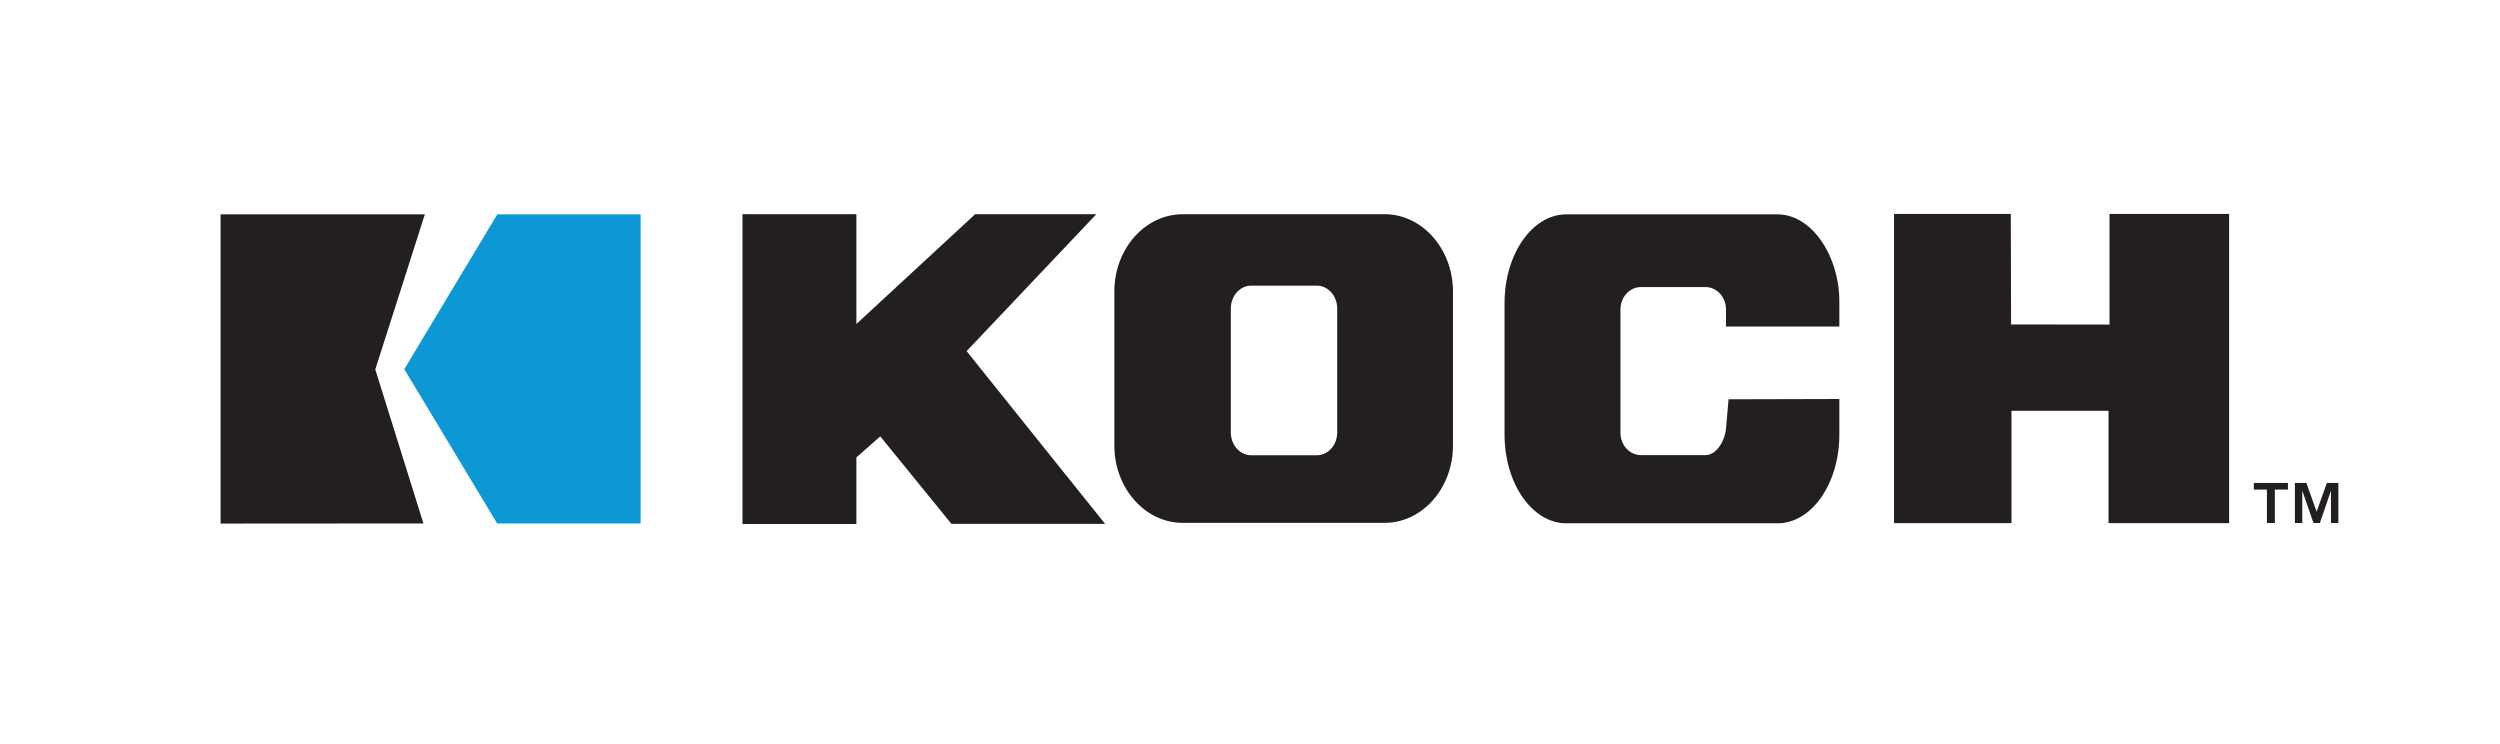
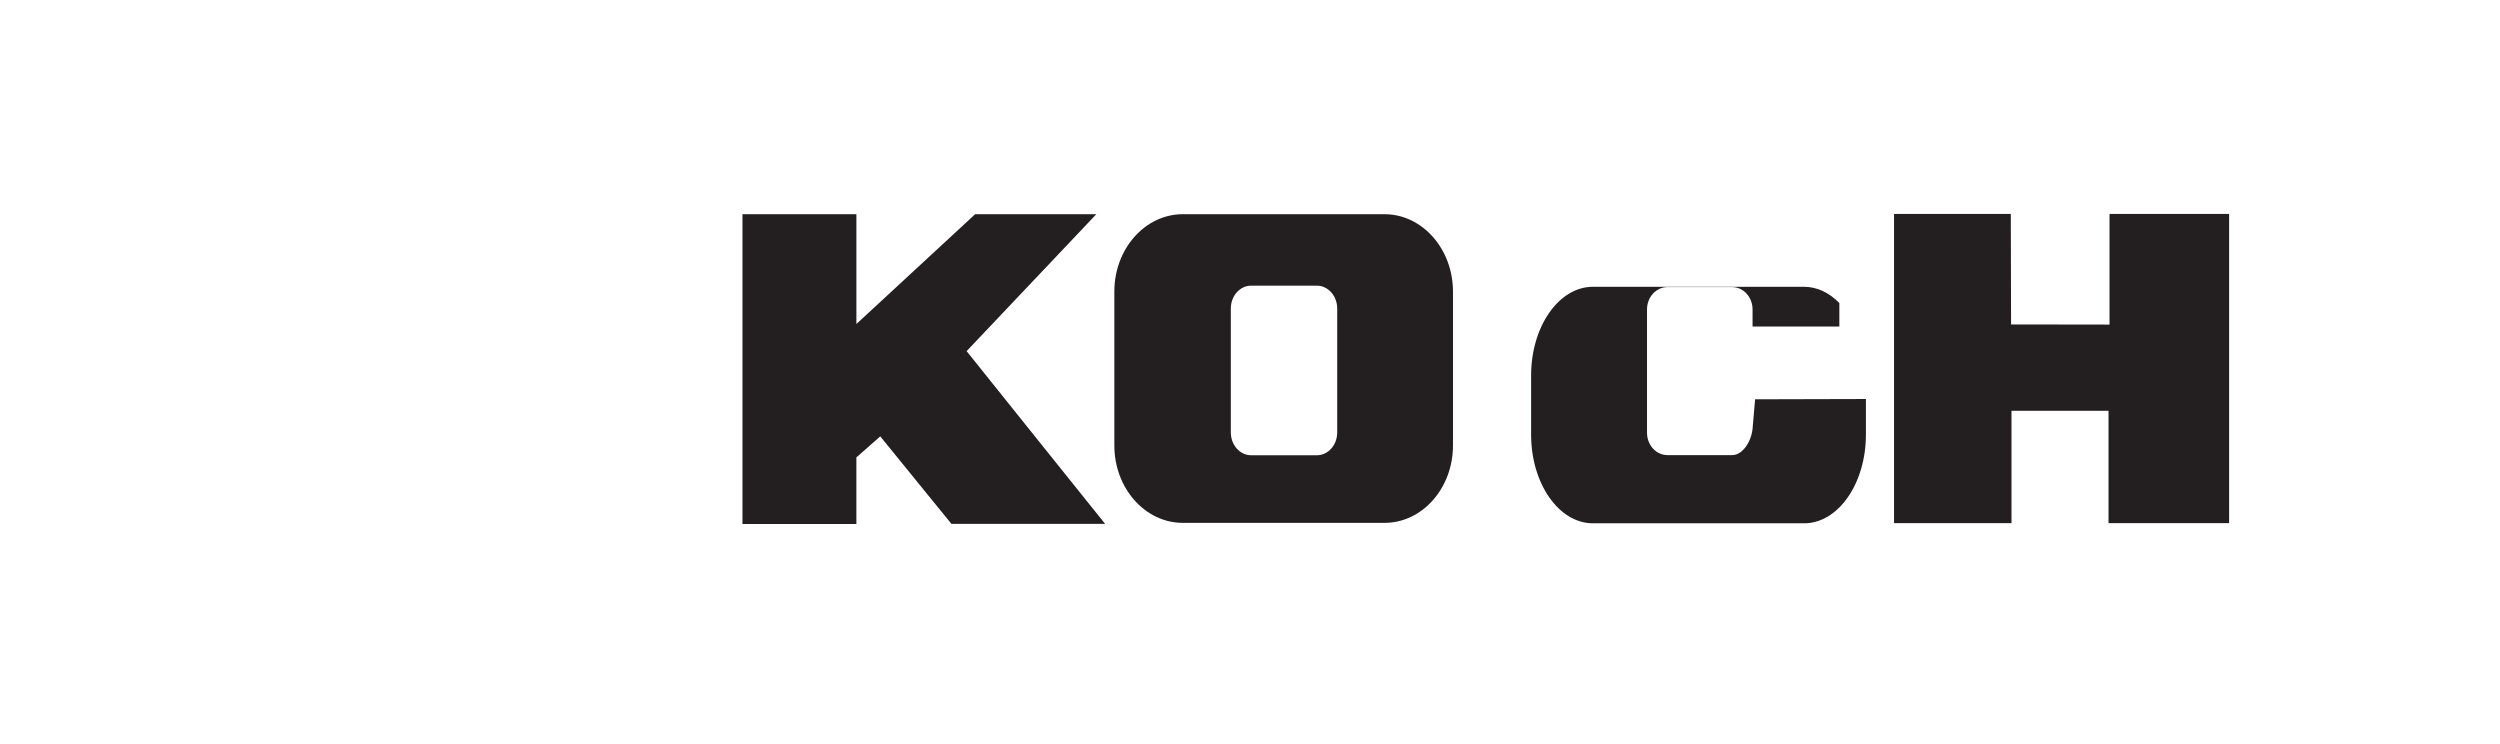
<svg xmlns="http://www.w3.org/2000/svg" version="1.1" id="Layer_1" x="0px" y="0px" viewBox="0 0 1760 523.8" style="enable-background:new 0 0 1760 523.8;" xml:space="preserve">
  <style type="text/css">
	.st0{fill:#231F20;}
	.st1{fill-rule:evenodd;clip-rule:evenodd;fill:#231F20;}
	.st2{fill-rule:evenodd;clip-rule:evenodd;fill:#0C98D5;}
</style>
  <g>
    <path class="st0" d="M680.5,247.2c1.3-1.4,91.3-96.4,91.3-96.4h-85.3c0,0-80.1,74-83.6,77.3v-77.3h-80.2v218.1h80.2V322   c0.7-0.6,15.3-13.4,16.8-14.8c1.4,1.7,50.1,61.6,50.1,61.6H778C778,368.8,681.6,248.7,680.5,247.2" />
    <polygon class="st0" points="1485.1,150.6 1485.1,228.5 1415.8,228.4 1415.6,150.6 1333.4,150.6 1333.4,368.3 1416.1,368.3    1416.1,289.2 1484.4,289.2 1484.4,368.3 1569.3,368.3 1569.3,150.6  " />
    <path class="st0" d="M941.4,217.2v87.2c0,8.9-6.4,16.1-14.3,16.1h-46.3c-7.9,0-14.3-7.2-14.3-16.1v-87.2c0-8.9,6.4-16.1,14.3-16.1   h46.3C934.9,201.1,941.4,208.3,941.4,217.2 M974.7,150.8h-142c-26.6,0-48.2,24.4-48.2,54.4v108.4c0,30.1,21.6,54.5,48.2,54.5h142   c26.6,0,48.2-24.4,48.2-54.5V205.3C1022.9,175.3,1001.3,150.8,974.7,150.8" />
-     <path class="st0" d="M1294.9,229.8v-16.5c0.3-19.5-6.9-39.1-18.7-51c-7.4-7.5-16-11.4-24.8-11.4h-148.7c-24,0-43.5,28-43.5,62.4   V306c0,34.4,19.5,62.4,43.5,62.4h148.7c24,0,43.5-28,43.5-62.4v-25.1l-78,0.2l-1.8,20.8c-0.9,8.9-6.9,18.5-14.4,18.5h-45.5   c-7.9,0-14.4-7-14.4-15.7v-86.9c0-8.6,6.4-15.7,14.4-15.7h45.5c7.9,0,14.4,7,14.4,15.7v12.1H1294.9z" />
-     <path class="st0" d="M1586.7,340v4.7h9.2v23.5h5.6v-23.5h9.2V340H1586.7z M1638.1,340l-7.2,20.2l-7.2-20.2h-8.1v28.2h5.2v-22.8   l7.9,22.8h4.5l7.8-22.8v22.8h5.2V340H1638.1z" />
+     <path class="st0" d="M1294.9,229.8v-16.5c-7.4-7.5-16-11.4-24.8-11.4h-148.7c-24,0-43.5,28-43.5,62.4   V306c0,34.4,19.5,62.4,43.5,62.4h148.7c24,0,43.5-28,43.5-62.4v-25.1l-78,0.2l-1.8,20.8c-0.9,8.9-6.9,18.5-14.4,18.5h-45.5   c-7.9,0-14.4-7-14.4-15.7v-86.9c0-8.6,6.4-15.7,14.4-15.7h45.5c7.9,0,14.4,7,14.4,15.7v12.1H1294.9z" />
    <g>
-       <path class="st1" d="M299.1,150.9h-1.3H155.3v217.7l142.8-0.1c0,0-33.7-107.8-33.9-108.4C264.3,259.6,299.1,150.9,299.1,150.9z" />
-       <polygon class="st2" points="350.1,150.9 284.6,259.9 350,368.5 451,368.5 451,150.9   " />
-     </g>
+       </g>
  </g>
</svg>